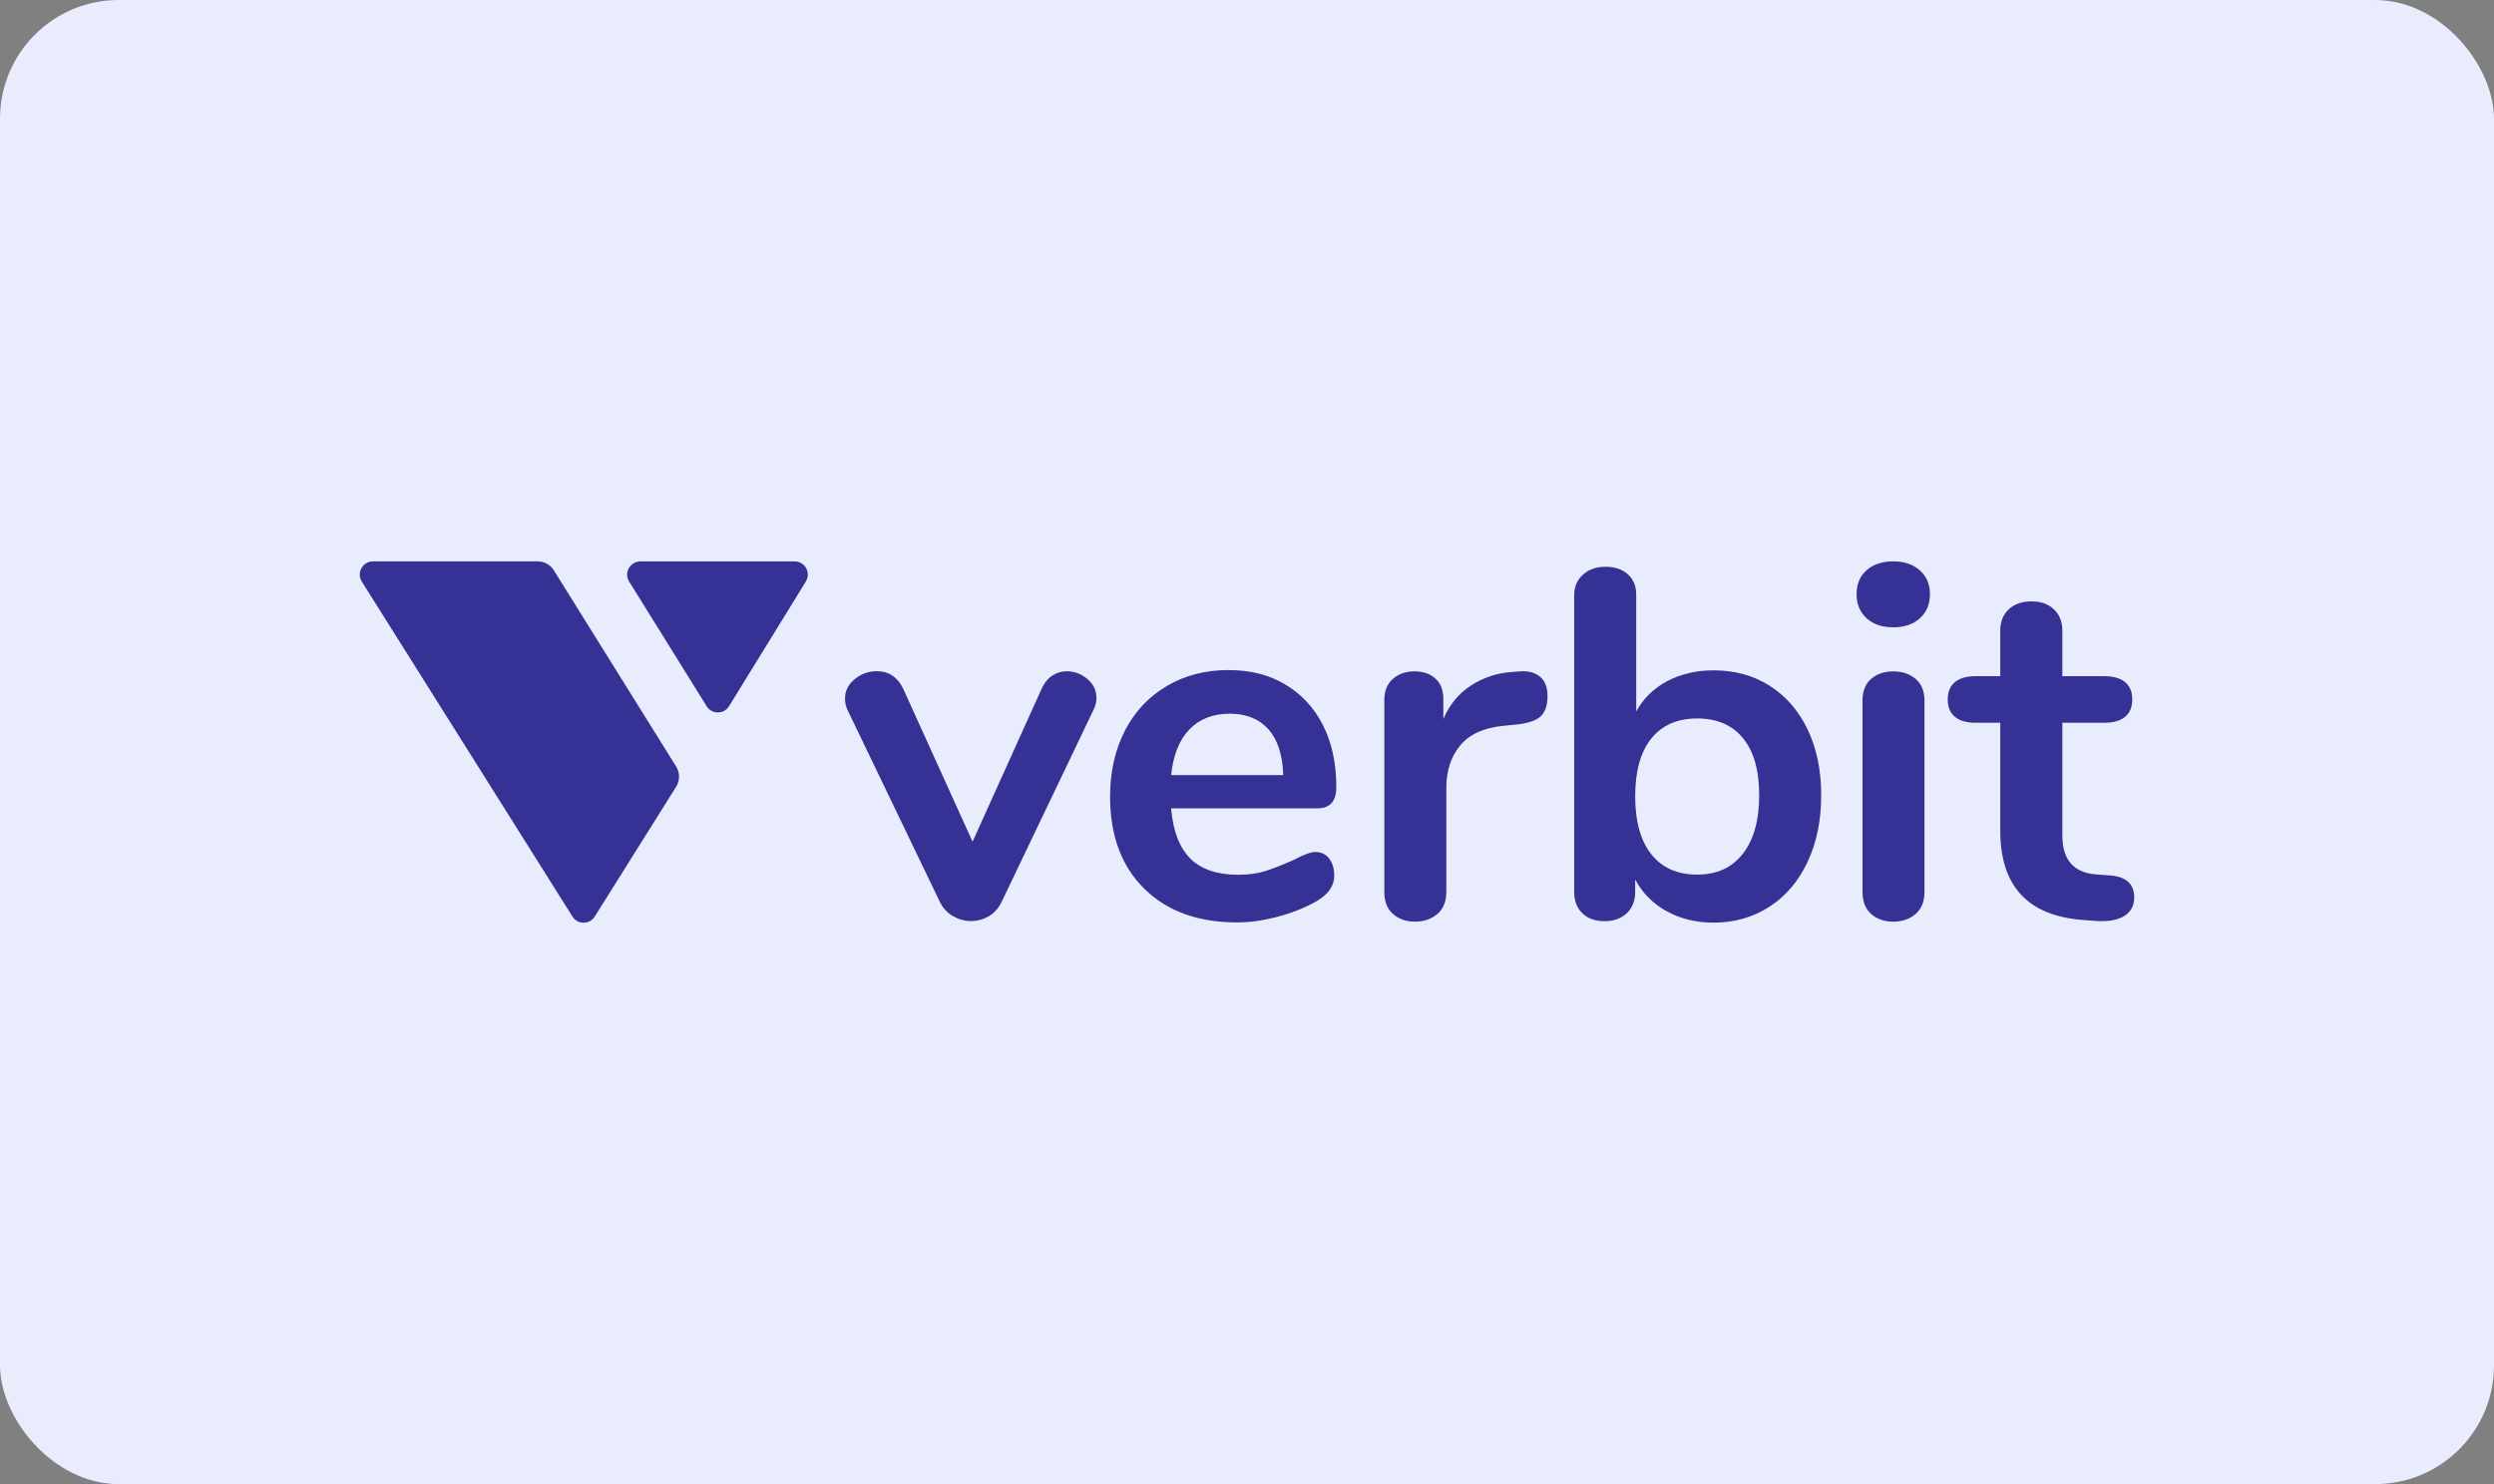
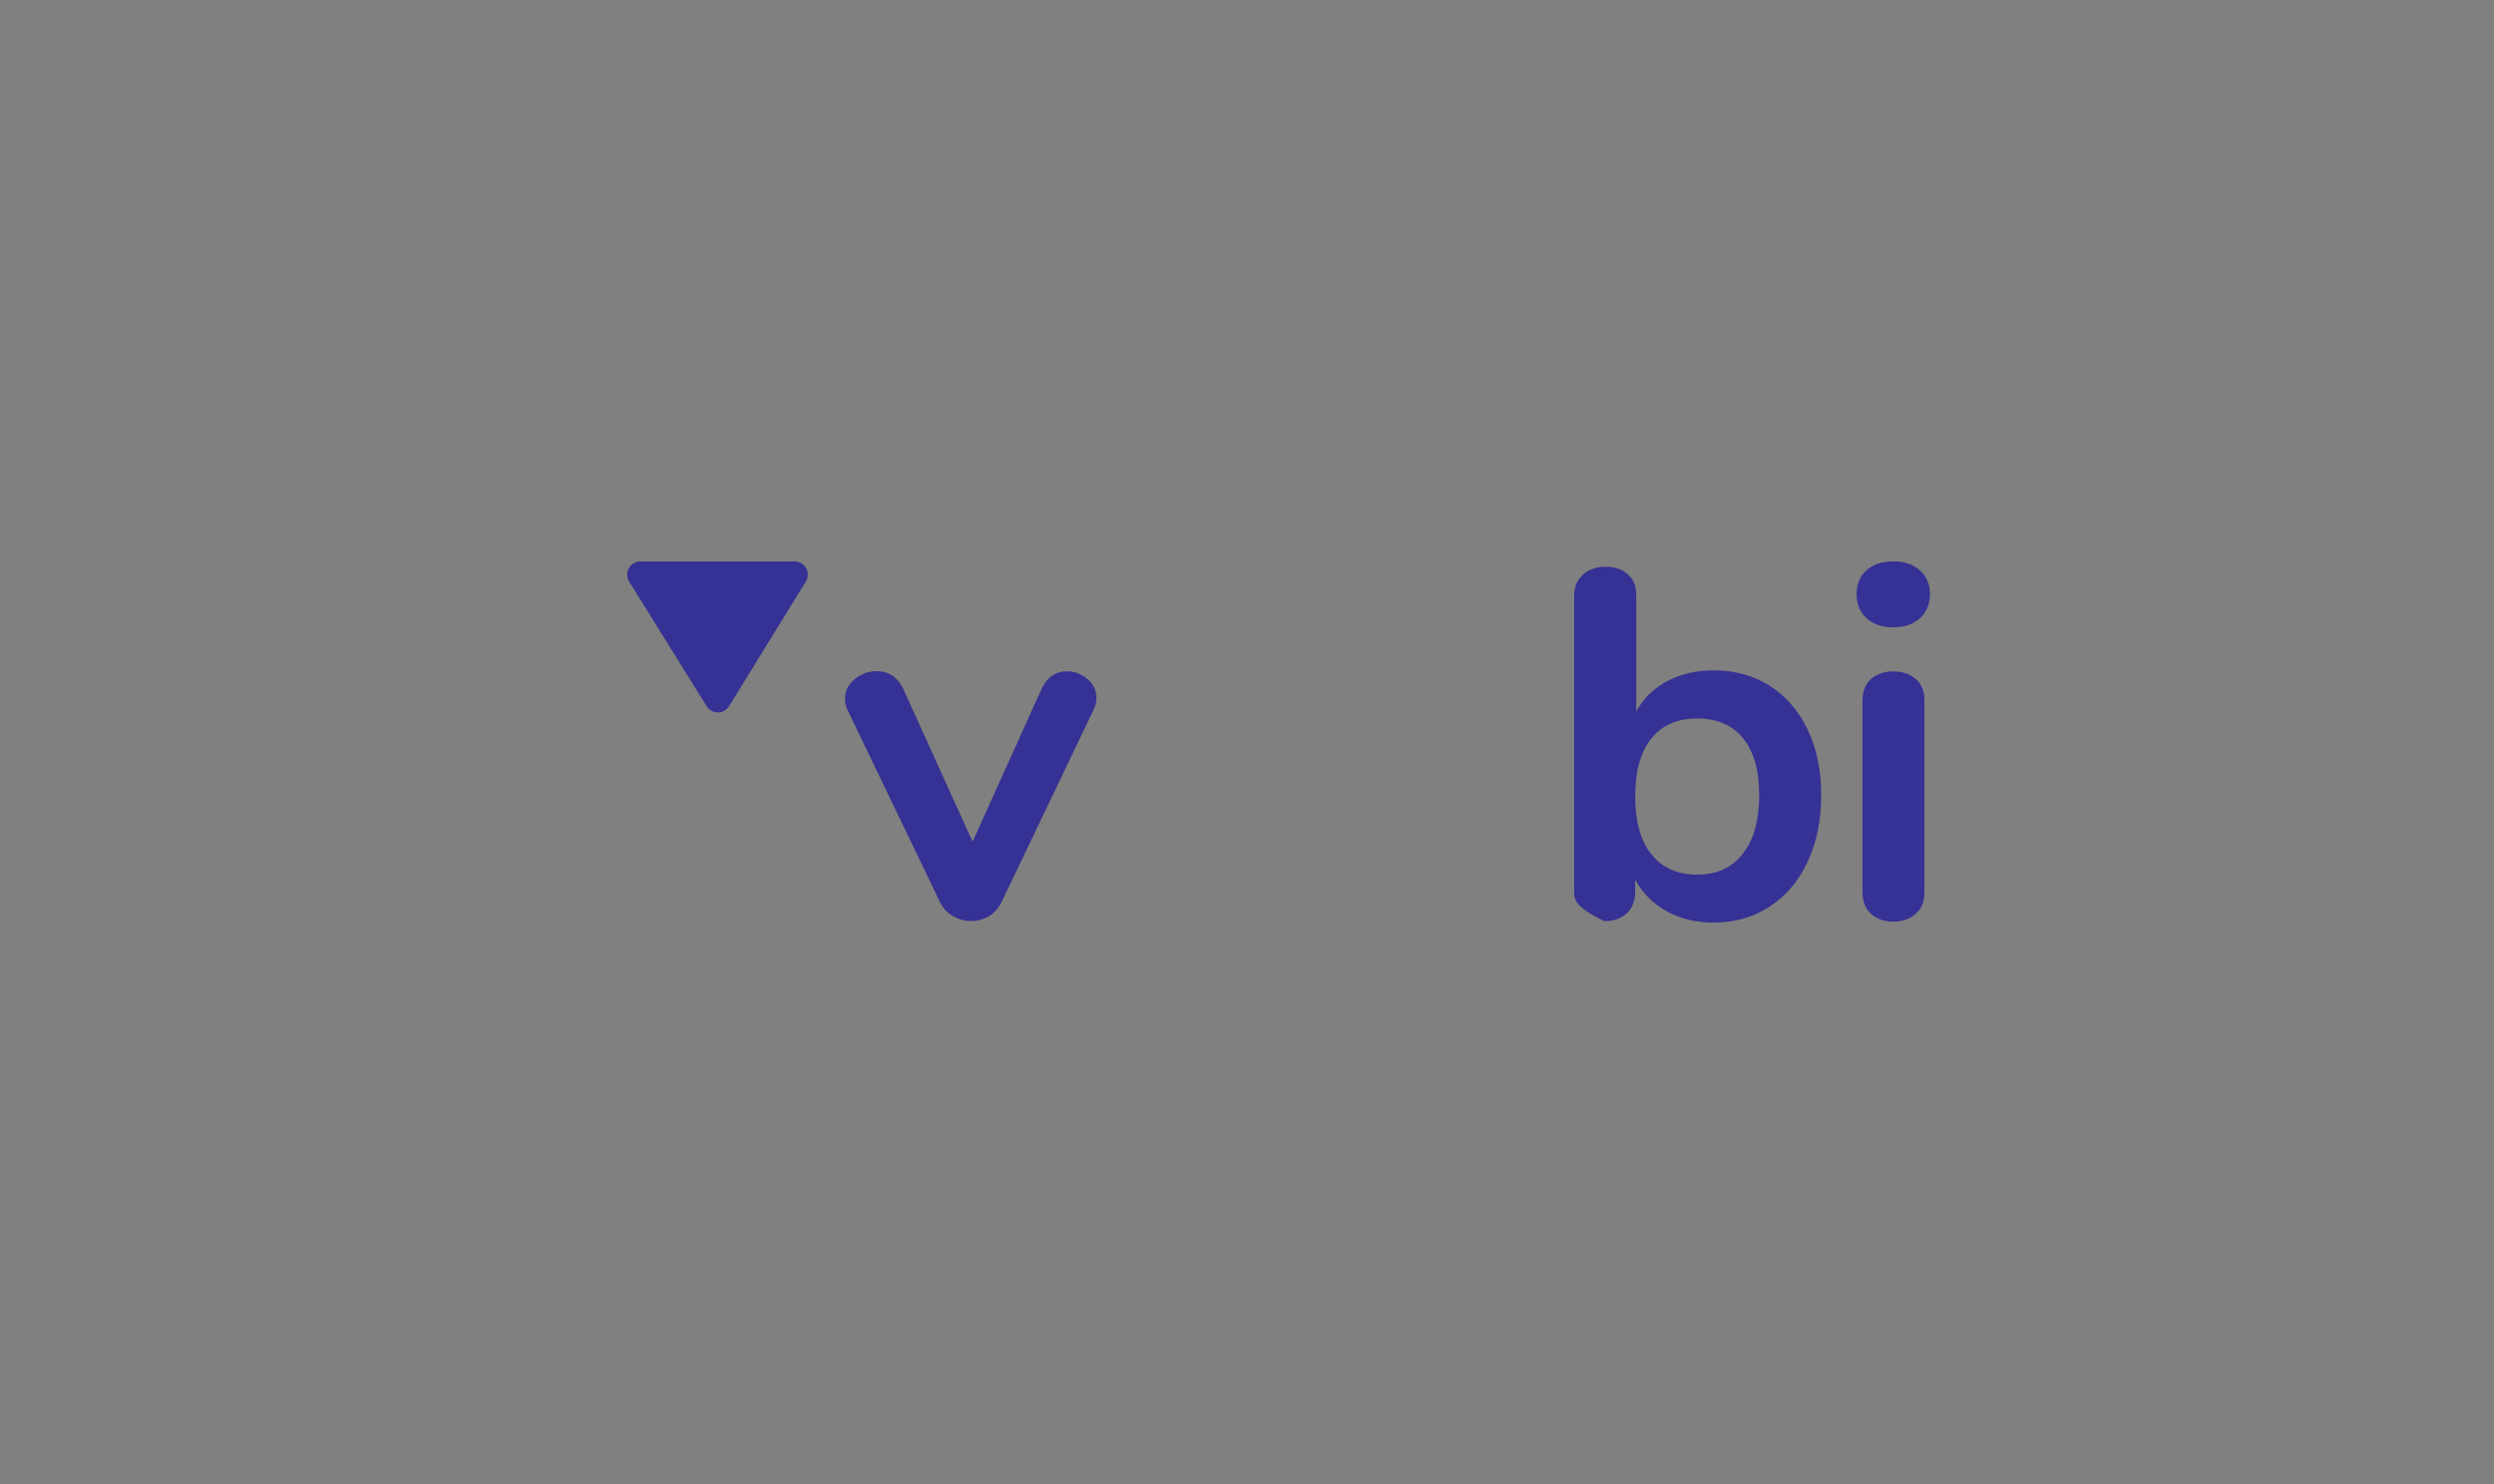
<svg xmlns="http://www.w3.org/2000/svg" width="420" height="250" viewBox="0 0 420 250" fill="none">
  <rect x="0" y="0" width="420" height="250" fill="#808080" stroke="none" />
-   <rect width="420" height="250" rx="20" fill="#E8ECFC" />
-   <path d="M60.93 97.97L96.4 154.389C97.273 155.775 99.292 155.775 100.161 154.389L113.866 132.528C114.515 131.49 114.519 130.172 113.866 129.125L93.271 96.075C92.686 95.134 91.655 94.566 90.548 94.566H62.812C61.066 94.566 60.001 96.491 60.93 97.966V97.97Z" fill="#363194" />
  <path d="M105.953 97.967L119.001 118.963C119.874 120.366 121.914 120.362 122.779 118.955L135.712 97.954C136.623 96.475 135.559 94.572 133.821 94.572H107.84C106.097 94.576 105.033 96.492 105.953 97.967Z" fill="#363194" />
  <path d="M177.178 113.829C177.933 113.329 178.755 113.075 179.637 113.075C180.922 113.075 182.076 113.507 183.106 114.368C184.136 115.228 184.649 116.304 184.649 117.58C184.649 118.25 184.48 118.919 184.149 119.585L168.693 151.893C168.193 152.953 167.48 153.762 166.564 154.313C165.64 154.868 164.627 155.152 163.52 155.152C162.413 155.152 161.442 154.877 160.475 154.313C159.5 153.758 158.762 152.953 158.262 151.893L142.721 119.585C142.446 119.03 142.306 118.385 142.306 117.665C142.306 116.381 142.853 115.3 143.934 114.406C145.019 113.516 146.258 113.066 147.657 113.066C149.663 113.066 151.134 114.041 152.088 115.987L163.783 141.785L175.393 116.071C175.838 115.071 176.44 114.321 177.182 113.821" fill="#363194" />
-   <path d="M223.813 144.613C224.398 145.333 224.691 146.313 224.691 147.533C224.691 149.262 223.66 150.708 221.599 151.877C219.708 152.937 217.563 153.785 215.171 154.42C212.78 155.056 210.494 155.382 208.319 155.382C201.742 155.382 196.539 153.492 192.702 149.703C188.856 145.923 186.943 140.743 186.943 134.17C186.943 129.995 187.783 126.291 189.449 123.066C191.12 119.836 193.473 117.331 196.509 115.551C199.546 113.767 202.984 112.877 206.83 112.877C210.676 112.877 213.704 113.682 216.435 115.297C219.165 116.912 221.281 119.192 222.787 122.146C224.288 125.096 225.038 128.571 225.038 132.581C225.038 134.971 223.978 136.17 221.862 136.17H197.218C197.548 140.014 198.642 142.833 200.478 144.647C202.314 146.452 204.99 147.359 208.497 147.359C210.282 147.359 211.851 147.135 213.221 146.69C214.582 146.245 216.125 145.63 217.855 144.855C219.522 143.965 220.747 143.52 221.532 143.52C222.477 143.52 223.249 143.88 223.83 144.605M200.275 122.896C198.575 124.68 197.561 127.236 197.23 130.572H216.108C215.994 127.177 215.163 124.6 213.602 122.85C212.042 121.099 209.871 120.222 207.089 120.222C204.307 120.222 201.975 121.112 200.283 122.896" fill="#363194" />
-   <path d="M259.359 114C260.199 114.721 260.61 115.806 260.61 117.26C260.61 118.713 260.25 119.875 259.529 120.604C258.804 121.324 257.498 121.803 255.598 122.023L253.092 122.278C249.81 122.608 247.402 123.723 245.862 125.622C244.332 127.512 243.564 129.881 243.564 132.716V150.246C243.564 151.861 243.064 153.098 242.059 153.959C241.058 154.819 239.807 155.251 238.298 155.251C236.788 155.251 235.554 154.823 234.583 153.959C233.608 153.098 233.125 151.861 233.125 150.246V117.938C233.125 116.378 233.608 115.187 234.583 114.348C235.558 113.509 236.767 113.093 238.221 113.093C239.676 113.093 240.838 113.5 241.728 114.301C242.619 115.107 243.064 116.259 243.064 117.768V121.112C244.12 118.667 245.693 116.772 247.787 115.433C249.878 114.098 252.202 113.343 254.763 113.182L255.933 113.098C257.379 112.983 258.524 113.288 259.355 114.013" fill="#363194" />
-   <path d="M298.01 115.517C300.741 117.247 302.869 119.692 304.4 122.862C305.931 126.037 306.698 129.732 306.698 133.966C306.698 138.2 305.931 141.934 304.4 145.194C302.869 148.453 300.724 150.975 297.972 152.746C295.211 154.53 292.082 155.42 288.575 155.42C285.62 155.42 282.991 154.78 280.676 153.501C278.36 152.225 276.601 150.441 275.371 148.16V150.25C275.371 151.754 274.896 152.945 273.95 153.84C273.005 154.73 271.75 155.175 270.189 155.175C268.629 155.175 267.391 154.73 266.475 153.84C265.559 152.95 265.097 151.75 265.097 150.25V100.319C265.097 98.874 265.58 97.704 266.56 96.814C267.535 95.924 268.798 95.475 270.359 95.475C271.919 95.475 273.174 95.89 274.12 96.729C275.066 97.568 275.545 98.704 275.545 100.149V119.853C276.766 117.624 278.521 115.92 280.803 114.721C283.088 113.521 285.679 112.923 288.571 112.923C292.137 112.923 295.283 113.784 298.014 115.513L298.01 115.517ZM293.494 143.825C295.33 141.489 296.254 138.205 296.254 133.971C296.254 129.737 295.347 126.592 293.541 124.371C291.726 122.142 289.156 121.027 285.811 121.027C282.465 121.027 279.891 122.159 278.085 124.409C276.278 126.66 275.371 129.902 275.371 134.132C275.371 138.361 276.278 141.616 278.085 143.901C279.891 146.185 282.469 147.33 285.811 147.33C289.152 147.33 291.654 146.16 293.494 143.825Z" fill="#363194" />
+   <path d="M298.01 115.517C300.741 117.247 302.869 119.692 304.4 122.862C305.931 126.037 306.698 129.732 306.698 133.966C306.698 138.2 305.931 141.934 304.4 145.194C302.869 148.453 300.724 150.975 297.972 152.746C295.211 154.53 292.082 155.42 288.575 155.42C285.62 155.42 282.991 154.78 280.676 153.501C278.36 152.225 276.601 150.441 275.371 148.16V150.25C275.371 151.754 274.896 152.945 273.95 153.84C273.005 154.73 271.75 155.175 270.189 155.175C265.559 152.95 265.097 151.75 265.097 150.25V100.319C265.097 98.874 265.58 97.704 266.56 96.814C267.535 95.924 268.798 95.475 270.359 95.475C271.919 95.475 273.174 95.89 274.12 96.729C275.066 97.568 275.545 98.704 275.545 100.149V119.853C276.766 117.624 278.521 115.92 280.803 114.721C283.088 113.521 285.679 112.923 288.571 112.923C292.137 112.923 295.283 113.784 298.014 115.513L298.01 115.517ZM293.494 143.825C295.33 141.489 296.254 138.205 296.254 133.971C296.254 129.737 295.347 126.592 293.541 124.371C291.726 122.142 289.156 121.027 285.811 121.027C282.465 121.027 279.891 122.159 278.085 124.409C276.278 126.66 275.371 129.902 275.371 134.132C275.371 138.361 276.278 141.616 278.085 143.901C279.891 146.185 282.469 147.33 285.811 147.33C289.152 147.33 291.654 146.16 293.494 143.825Z" fill="#363194" />
  <path d="M314.322 104.128C313.207 103.098 312.656 101.746 312.656 100.076C312.656 98.406 313.211 97.071 314.322 96.071C315.437 95.071 316.938 94.566 318.83 94.566C320.721 94.566 322.158 95.067 323.299 96.071C324.435 97.071 325.012 98.406 325.012 100.076C325.012 101.746 324.457 103.098 323.341 104.128C322.23 105.158 320.729 105.671 318.83 105.671C316.93 105.671 315.429 105.158 314.322 104.128ZM315.115 153.966C314.14 153.105 313.656 151.868 313.656 150.253V118.029C313.656 116.415 314.14 115.194 315.115 114.355C316.09 113.516 317.329 113.1 318.83 113.1C320.331 113.1 321.59 113.516 322.591 114.355C323.587 115.194 324.088 116.415 324.088 118.029V150.253C324.088 151.868 323.587 153.105 322.591 153.966C321.59 154.826 320.339 155.258 318.83 155.258C317.32 155.258 316.082 154.826 315.115 153.966Z" fill="#363194" />
-   <path d="M359.405 151.229C359.405 152.564 358.858 153.581 357.777 154.272C356.692 154.963 355.148 155.264 353.138 155.149L350.887 154.98C341.528 154.31 336.855 149.301 336.855 139.947V121.748H332.679C331.173 121.748 330.02 121.417 329.21 120.748C328.404 120.078 328.006 119.103 328.006 117.827C328.006 116.552 328.413 115.577 329.21 114.907C330.016 114.238 331.169 113.907 332.679 113.907H336.855V106.231C336.855 104.727 337.33 103.536 338.276 102.642C339.221 101.752 340.506 101.307 342.122 101.307C343.737 101.307 344.937 101.752 345.883 102.642C346.829 103.532 347.308 104.731 347.308 106.231V113.907H354.406C355.907 113.907 357.065 114.238 357.875 114.907C358.685 115.577 359.083 116.552 359.083 117.827C359.083 119.103 358.685 120.078 357.875 120.748C357.069 121.417 355.916 121.748 354.406 121.748H347.308V140.701C347.308 144.821 349.199 147.02 352.99 147.296L355.241 147.465C358.027 147.635 359.418 148.885 359.418 151.225" fill="#363194" />
</svg>